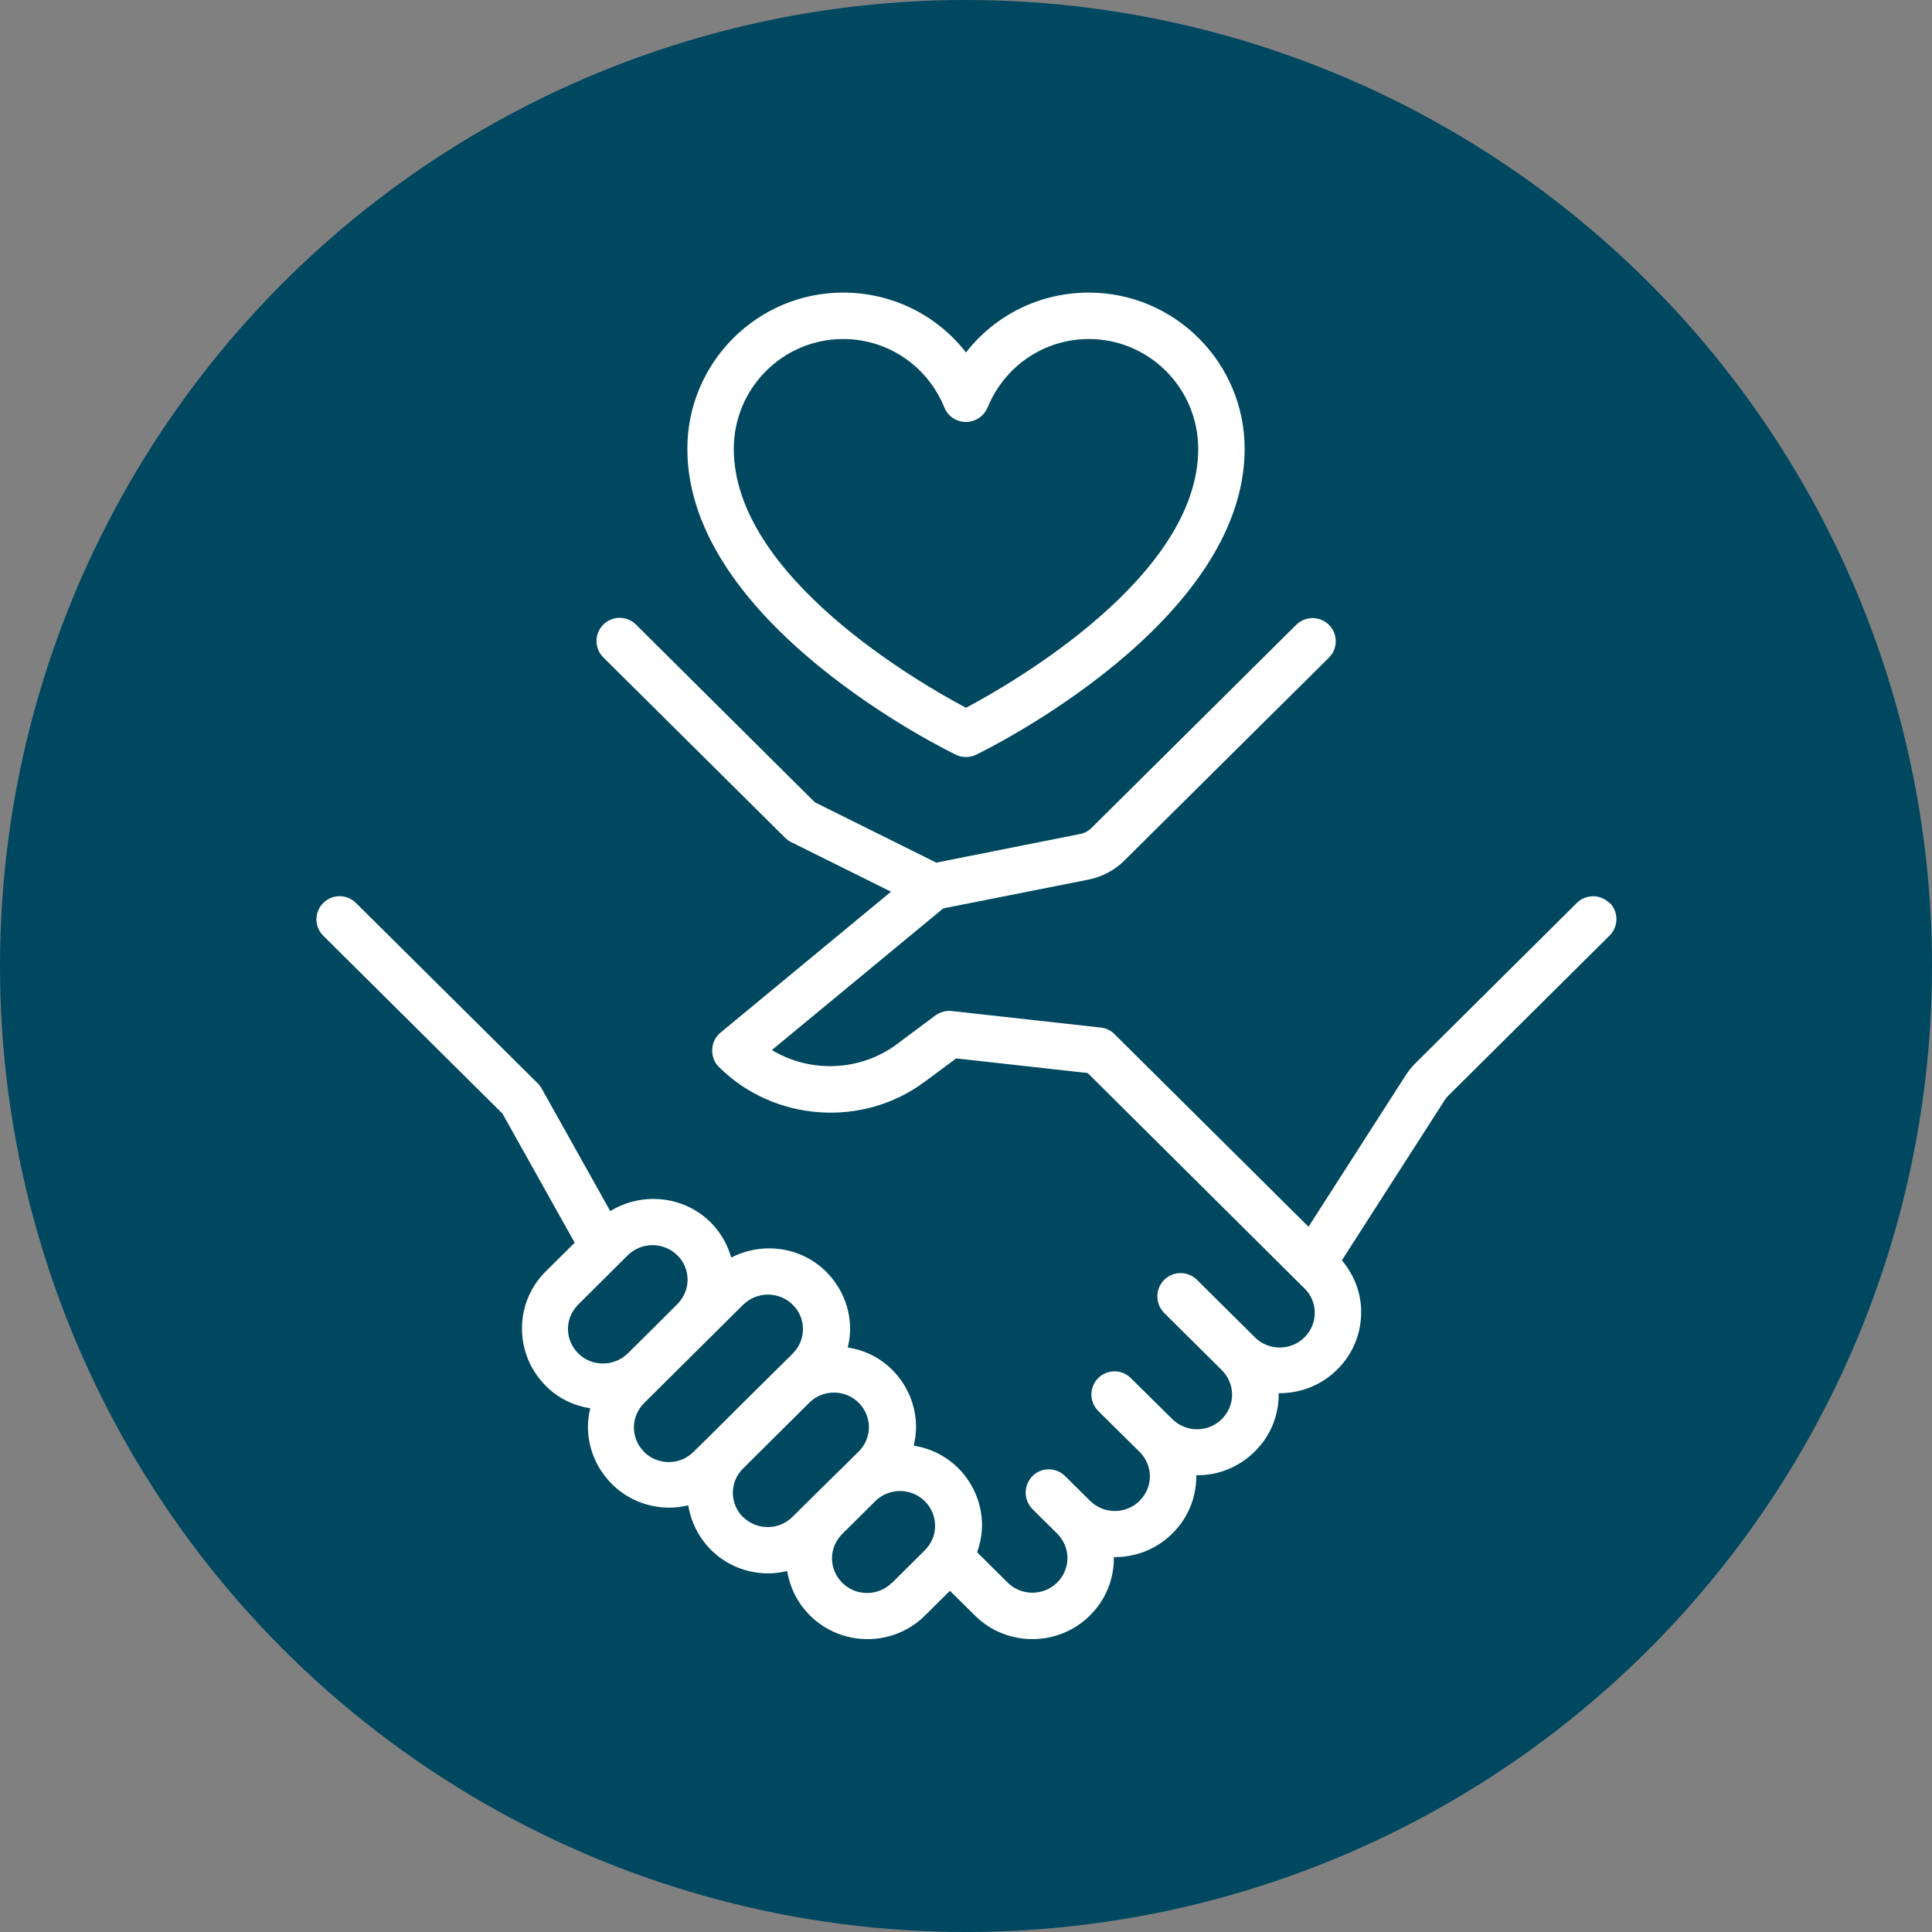
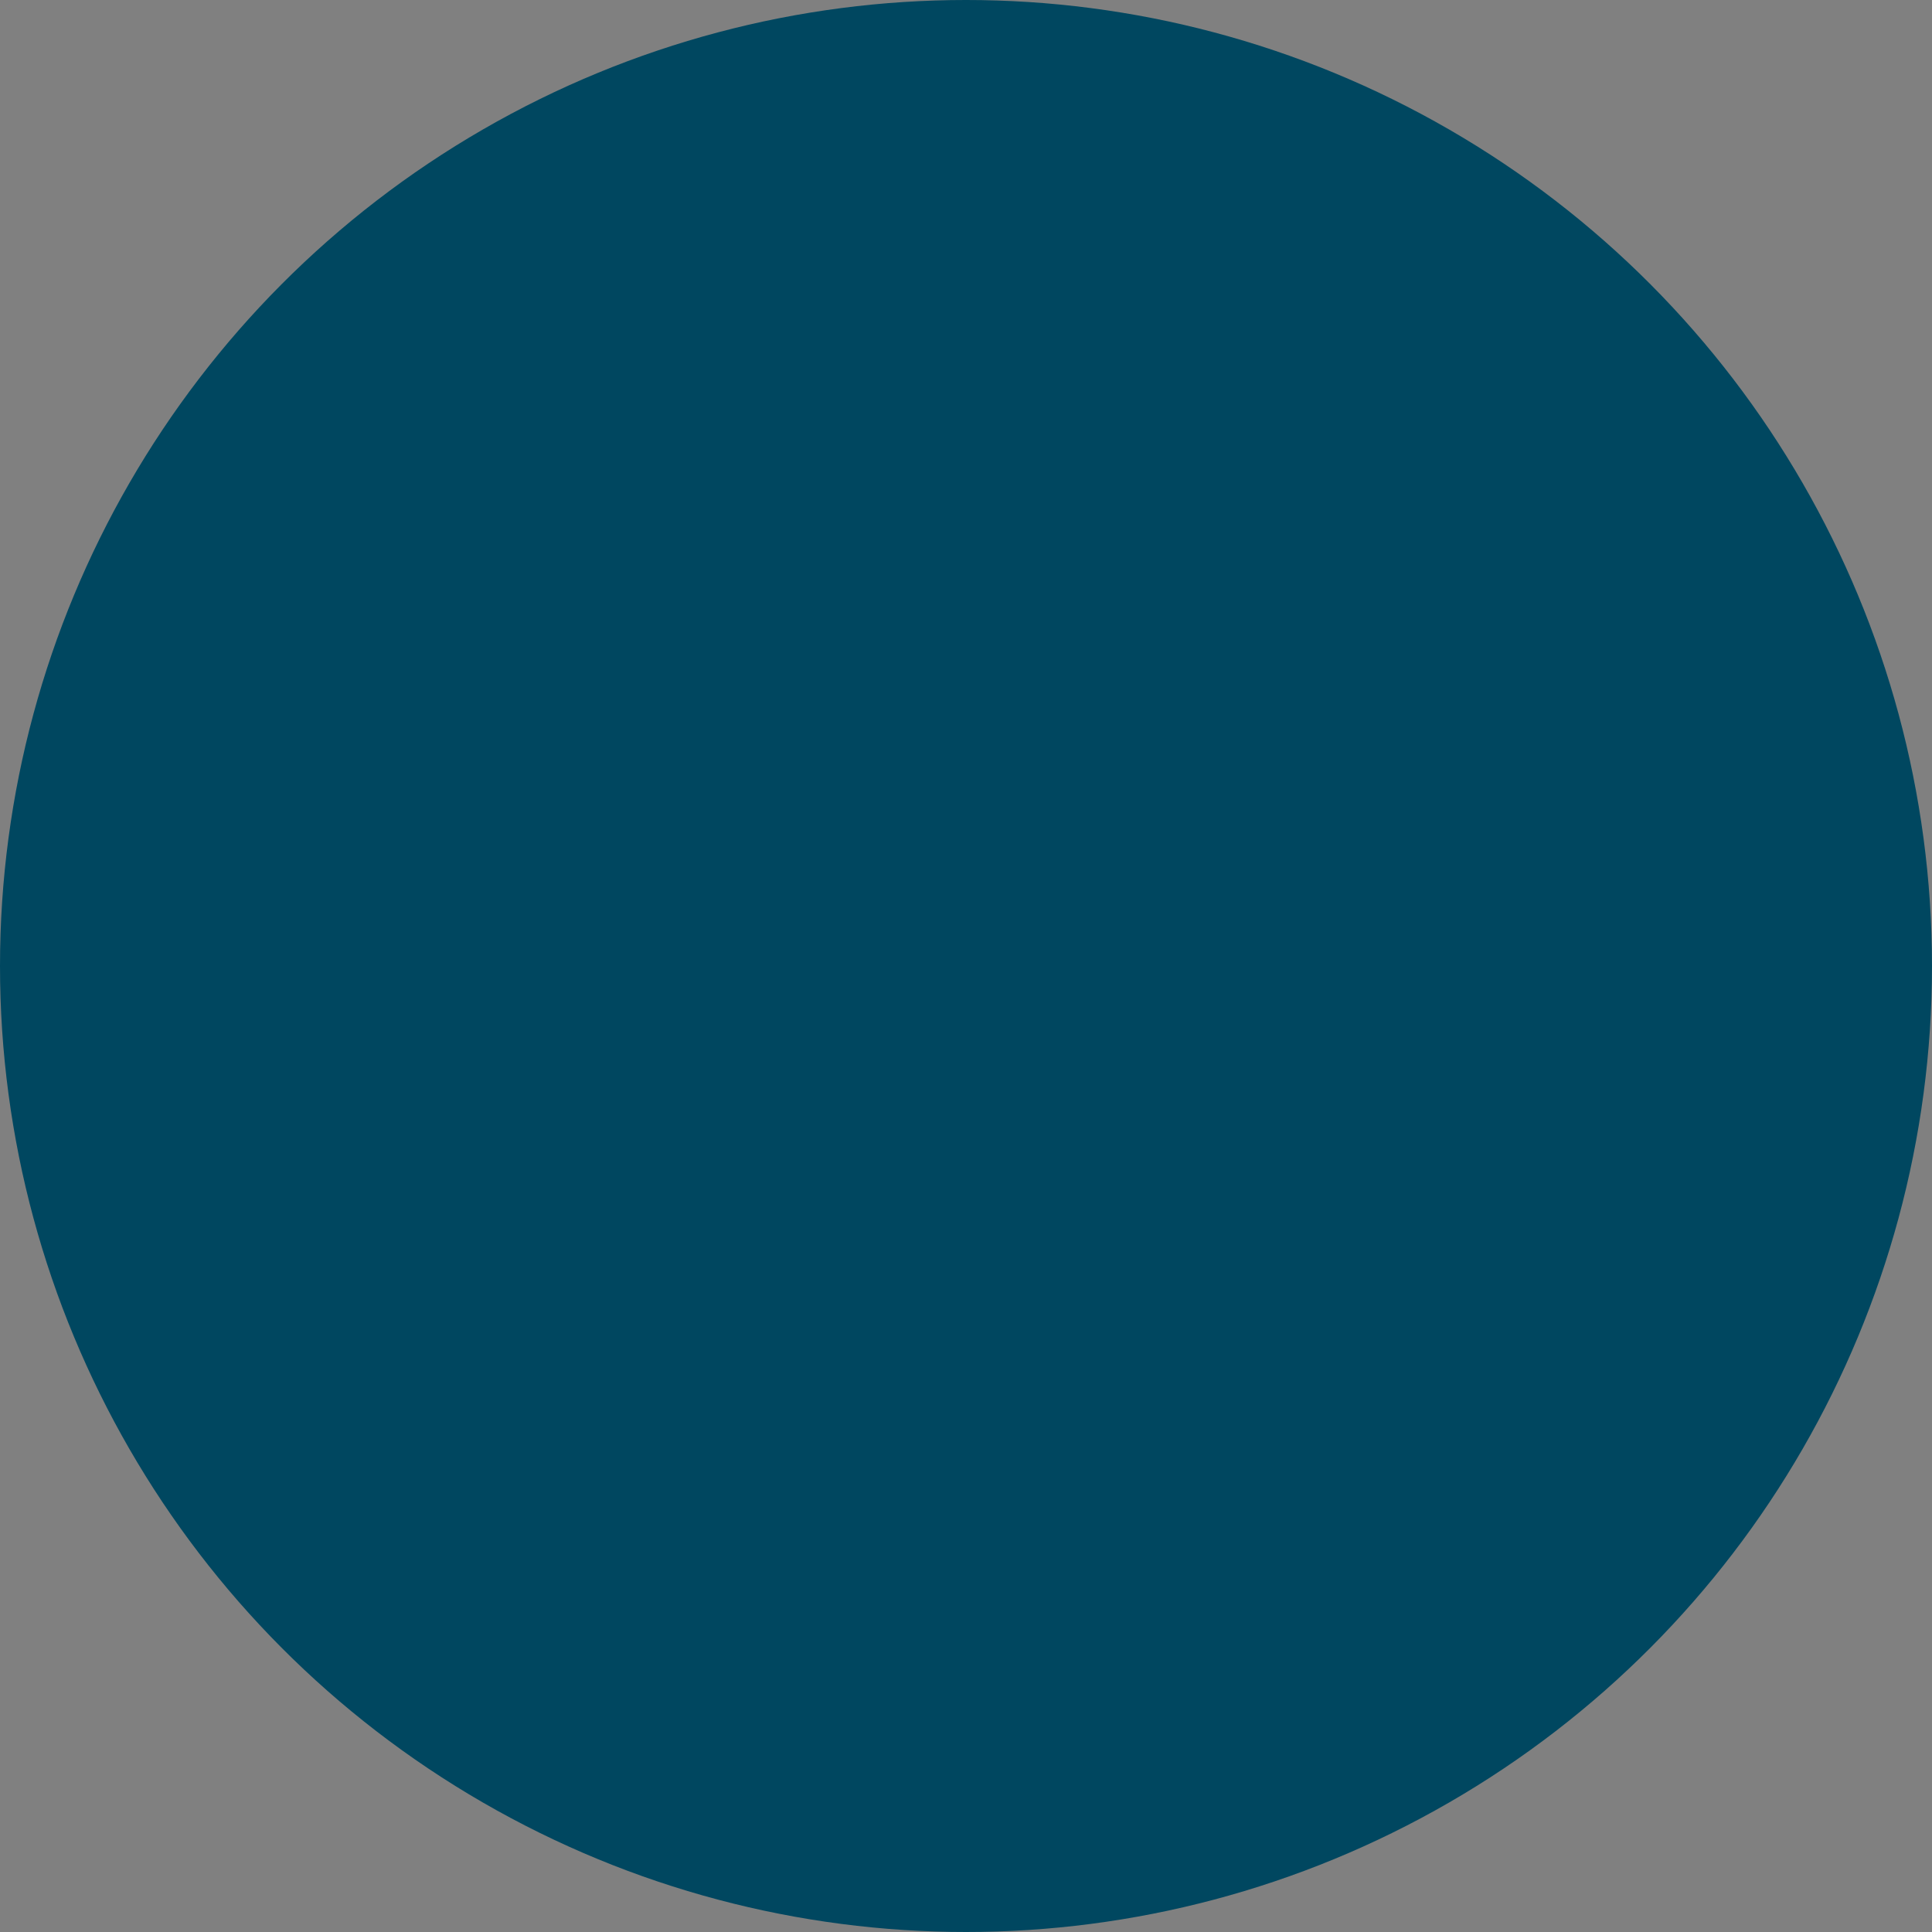
<svg xmlns="http://www.w3.org/2000/svg" width="52" height="52" viewBox="0 0 52 52" fill="none">
  <rect x="0" y="0" width="52" height="52" fill="#808080" stroke="none" />
  <circle cx="26" cy="26" r="26" fill="#004760" />
-   <path d="M43.319 24.306C43.075 24.062 42.681 24.062 42.437 24.306L38.094 28.619C38 28.712 37.913 28.819 37.837 28.937L35.219 33.018L29.994 27.831C29.894 27.731 29.762 27.668 29.619 27.656L25.619 27.212C25.463 27.194 25.306 27.237 25.175 27.331L24.137 28.106C23.144 28.844 21.8 28.881 20.775 28.262L25.387 24.45L29.3 23.674C29.662 23.599 30 23.425 30.262 23.162L35.769 17.7C36.013 17.456 36.013 17.062 35.769 16.818C35.525 16.575 35.131 16.575 34.887 16.818L29.381 22.281C29.294 22.368 29.181 22.431 29.056 22.45L25.2 23.218L21.931 21.593L17.119 16.812C16.875 16.568 16.481 16.568 16.237 16.812C15.994 17.056 15.994 17.45 16.237 17.693L21.125 22.543C21.175 22.593 21.225 22.631 21.287 22.662L23.981 24L19.393 27.793C19.256 27.906 19.175 28.068 19.169 28.249C19.162 28.424 19.225 28.599 19.35 28.718C20.831 30.193 23.219 30.362 24.893 29.112L25.737 28.487L29.275 28.881L35.112 34.68C35.294 34.855 35.387 35.093 35.387 35.337C35.387 35.58 35.287 35.818 35.112 35.993C34.744 36.361 34.144 36.361 33.775 35.993L32.219 34.449C31.975 34.205 31.581 34.205 31.331 34.449C31.213 34.574 31.15 34.73 31.15 34.892C31.15 35.055 31.213 35.211 31.331 35.336L32.888 36.88C33.062 37.055 33.162 37.293 33.162 37.536C33.162 37.78 33.062 38.017 32.888 38.192C32.519 38.561 31.919 38.561 31.55 38.192L30.438 37.093C30.194 36.849 29.8 36.849 29.556 37.093C29.438 37.211 29.375 37.374 29.375 37.536C29.375 37.699 29.438 37.855 29.562 37.98L30.675 39.08C30.849 39.255 30.95 39.492 30.95 39.736C30.95 39.98 30.849 40.217 30.675 40.392C30.306 40.761 29.706 40.761 29.337 40.392L28.668 39.73C28.425 39.486 28.031 39.486 27.787 39.73C27.668 39.855 27.606 40.011 27.606 40.173C27.606 40.336 27.668 40.492 27.787 40.617L28.456 41.279C28.631 41.454 28.731 41.692 28.731 41.936C28.731 42.179 28.631 42.417 28.456 42.592C28.087 42.96 27.487 42.96 27.118 42.592L26.299 41.779C26.381 41.548 26.431 41.304 26.431 41.054C26.431 40.473 26.199 39.923 25.787 39.51C25.45 39.179 25.031 38.979 24.593 38.91C24.631 38.748 24.656 38.585 24.656 38.41C24.656 37.829 24.424 37.279 24.012 36.867C23.675 36.529 23.256 36.335 22.818 36.267C22.856 36.104 22.881 35.942 22.881 35.773C22.881 35.191 22.65 34.642 22.237 34.229C21.544 33.541 20.506 33.423 19.681 33.848C19.581 33.498 19.4 33.173 19.131 32.904C18.4 32.173 17.269 32.079 16.425 32.597L14.575 29.291C14.544 29.241 14.512 29.191 14.469 29.154L9.581 24.304C9.337 24.06 8.943 24.06 8.7 24.304C8.456 24.548 8.456 24.941 8.7 25.185L13.524 29.973L15.468 33.448L14.693 34.216C14.274 34.629 14.049 35.179 14.049 35.76C14.049 36.342 14.281 36.892 14.693 37.304C15.03 37.642 15.449 37.836 15.887 37.904C15.849 38.066 15.824 38.229 15.824 38.398C15.824 38.979 16.056 39.529 16.468 39.942C16.893 40.367 17.456 40.579 18.018 40.579C18.187 40.579 18.355 40.554 18.524 40.517C18.599 40.967 18.806 41.379 19.131 41.711C19.556 42.136 20.118 42.348 20.681 42.348C20.849 42.348 21.018 42.323 21.187 42.286C21.262 42.736 21.468 43.148 21.799 43.479C22.224 43.904 22.787 44.117 23.349 44.117C23.912 44.117 24.474 43.904 24.899 43.479L25.568 42.817L26.237 43.479C26.662 43.904 27.224 44.117 27.787 44.117C28.349 44.117 28.912 43.904 29.337 43.479C29.755 43.067 29.98 42.517 29.98 41.935V41.91H30.005C30.568 41.91 31.13 41.698 31.555 41.273C31.974 40.86 32.199 40.31 32.199 39.729V39.704C32.749 39.723 33.343 39.498 33.774 39.066C34.193 38.654 34.417 38.104 34.417 37.523V37.498H34.443C35.005 37.498 35.567 37.285 35.992 36.86C36.411 36.447 36.636 35.898 36.636 35.316C36.636 34.797 36.449 34.316 36.117 33.922L38.892 29.598C38.917 29.56 38.949 29.522 38.98 29.491L43.324 25.179C43.567 24.935 43.567 24.541 43.324 24.298L43.319 24.306ZM15.287 35.769C15.287 35.519 15.388 35.288 15.562 35.113L16.894 33.788C17.081 33.606 17.319 33.513 17.562 33.513C17.806 33.513 18.05 33.606 18.231 33.788C18.412 33.962 18.506 34.2 18.506 34.444C18.506 34.688 18.406 34.925 18.231 35.1L17.637 35.694L16.899 36.425C16.531 36.787 15.931 36.794 15.562 36.425C15.387 36.25 15.287 36.012 15.287 35.769H15.287ZM17.337 39.075C17.156 38.9 17.062 38.662 17.062 38.419C17.062 38.175 17.163 37.938 17.337 37.763L20 35.119C20.187 34.938 20.425 34.844 20.668 34.844C20.912 34.844 21.156 34.938 21.337 35.119C21.518 35.294 21.612 35.532 21.612 35.775C21.612 36.019 21.512 36.256 21.337 36.431L19.999 37.756L19.112 38.638L18.668 39.075C18.3 39.444 17.7 39.444 17.331 39.075L17.337 39.075ZM20 40.837C19.825 40.663 19.725 40.425 19.725 40.181C19.725 39.938 19.818 39.706 19.994 39.531L21.775 37.762C21.956 37.575 22.2 37.481 22.444 37.481C22.687 37.481 22.931 37.575 23.112 37.756C23.287 37.931 23.387 38.169 23.387 38.412C23.387 38.656 23.287 38.893 23.112 39.068L22.669 39.506L22.444 39.725L21.331 40.825C20.963 41.193 20.363 41.193 19.994 40.825L20 40.837ZM24.006 42.6C23.637 42.968 23.037 42.968 22.668 42.6C22.494 42.425 22.393 42.187 22.393 41.944C22.393 41.7 22.494 41.462 22.668 41.288L23.556 40.406C23.737 40.225 23.981 40.131 24.224 40.131C24.468 40.131 24.712 40.225 24.893 40.406C25.068 40.581 25.168 40.819 25.168 41.069C25.168 41.319 25.068 41.55 24.893 41.725L24.006 42.606L24.006 42.6Z" fill="white" />
-   <path d="M25.725 20.312C25.813 20.356 25.906 20.375 26 20.375C26.094 20.375 26.187 20.356 26.275 20.312C26.569 20.169 33.5 16.762 33.5 12.081C33.5 9.762 31.619 7.875 29.306 7.875C27.987 7.875 26.781 8.481 26 9.487C25.218 8.481 24.012 7.875 22.693 7.875C20.381 7.875 18.5 9.762 18.5 12.081C18.5 16.769 25.431 20.169 25.724 20.312H25.725ZM22.694 9.125C23.894 9.125 24.962 9.85 25.419 10.969C25.512 11.206 25.744 11.357 26 11.357C26.256 11.357 26.481 11.2 26.581 10.969C27.038 9.85 28.106 9.125 29.306 9.125C30.931 9.125 32.25 10.45 32.25 12.081C32.25 15.519 27.238 18.393 26 19.05C24.762 18.394 19.75 15.519 19.75 12.081C19.75 10.45 21.069 9.125 22.694 9.125Z" fill="white" />
</svg>